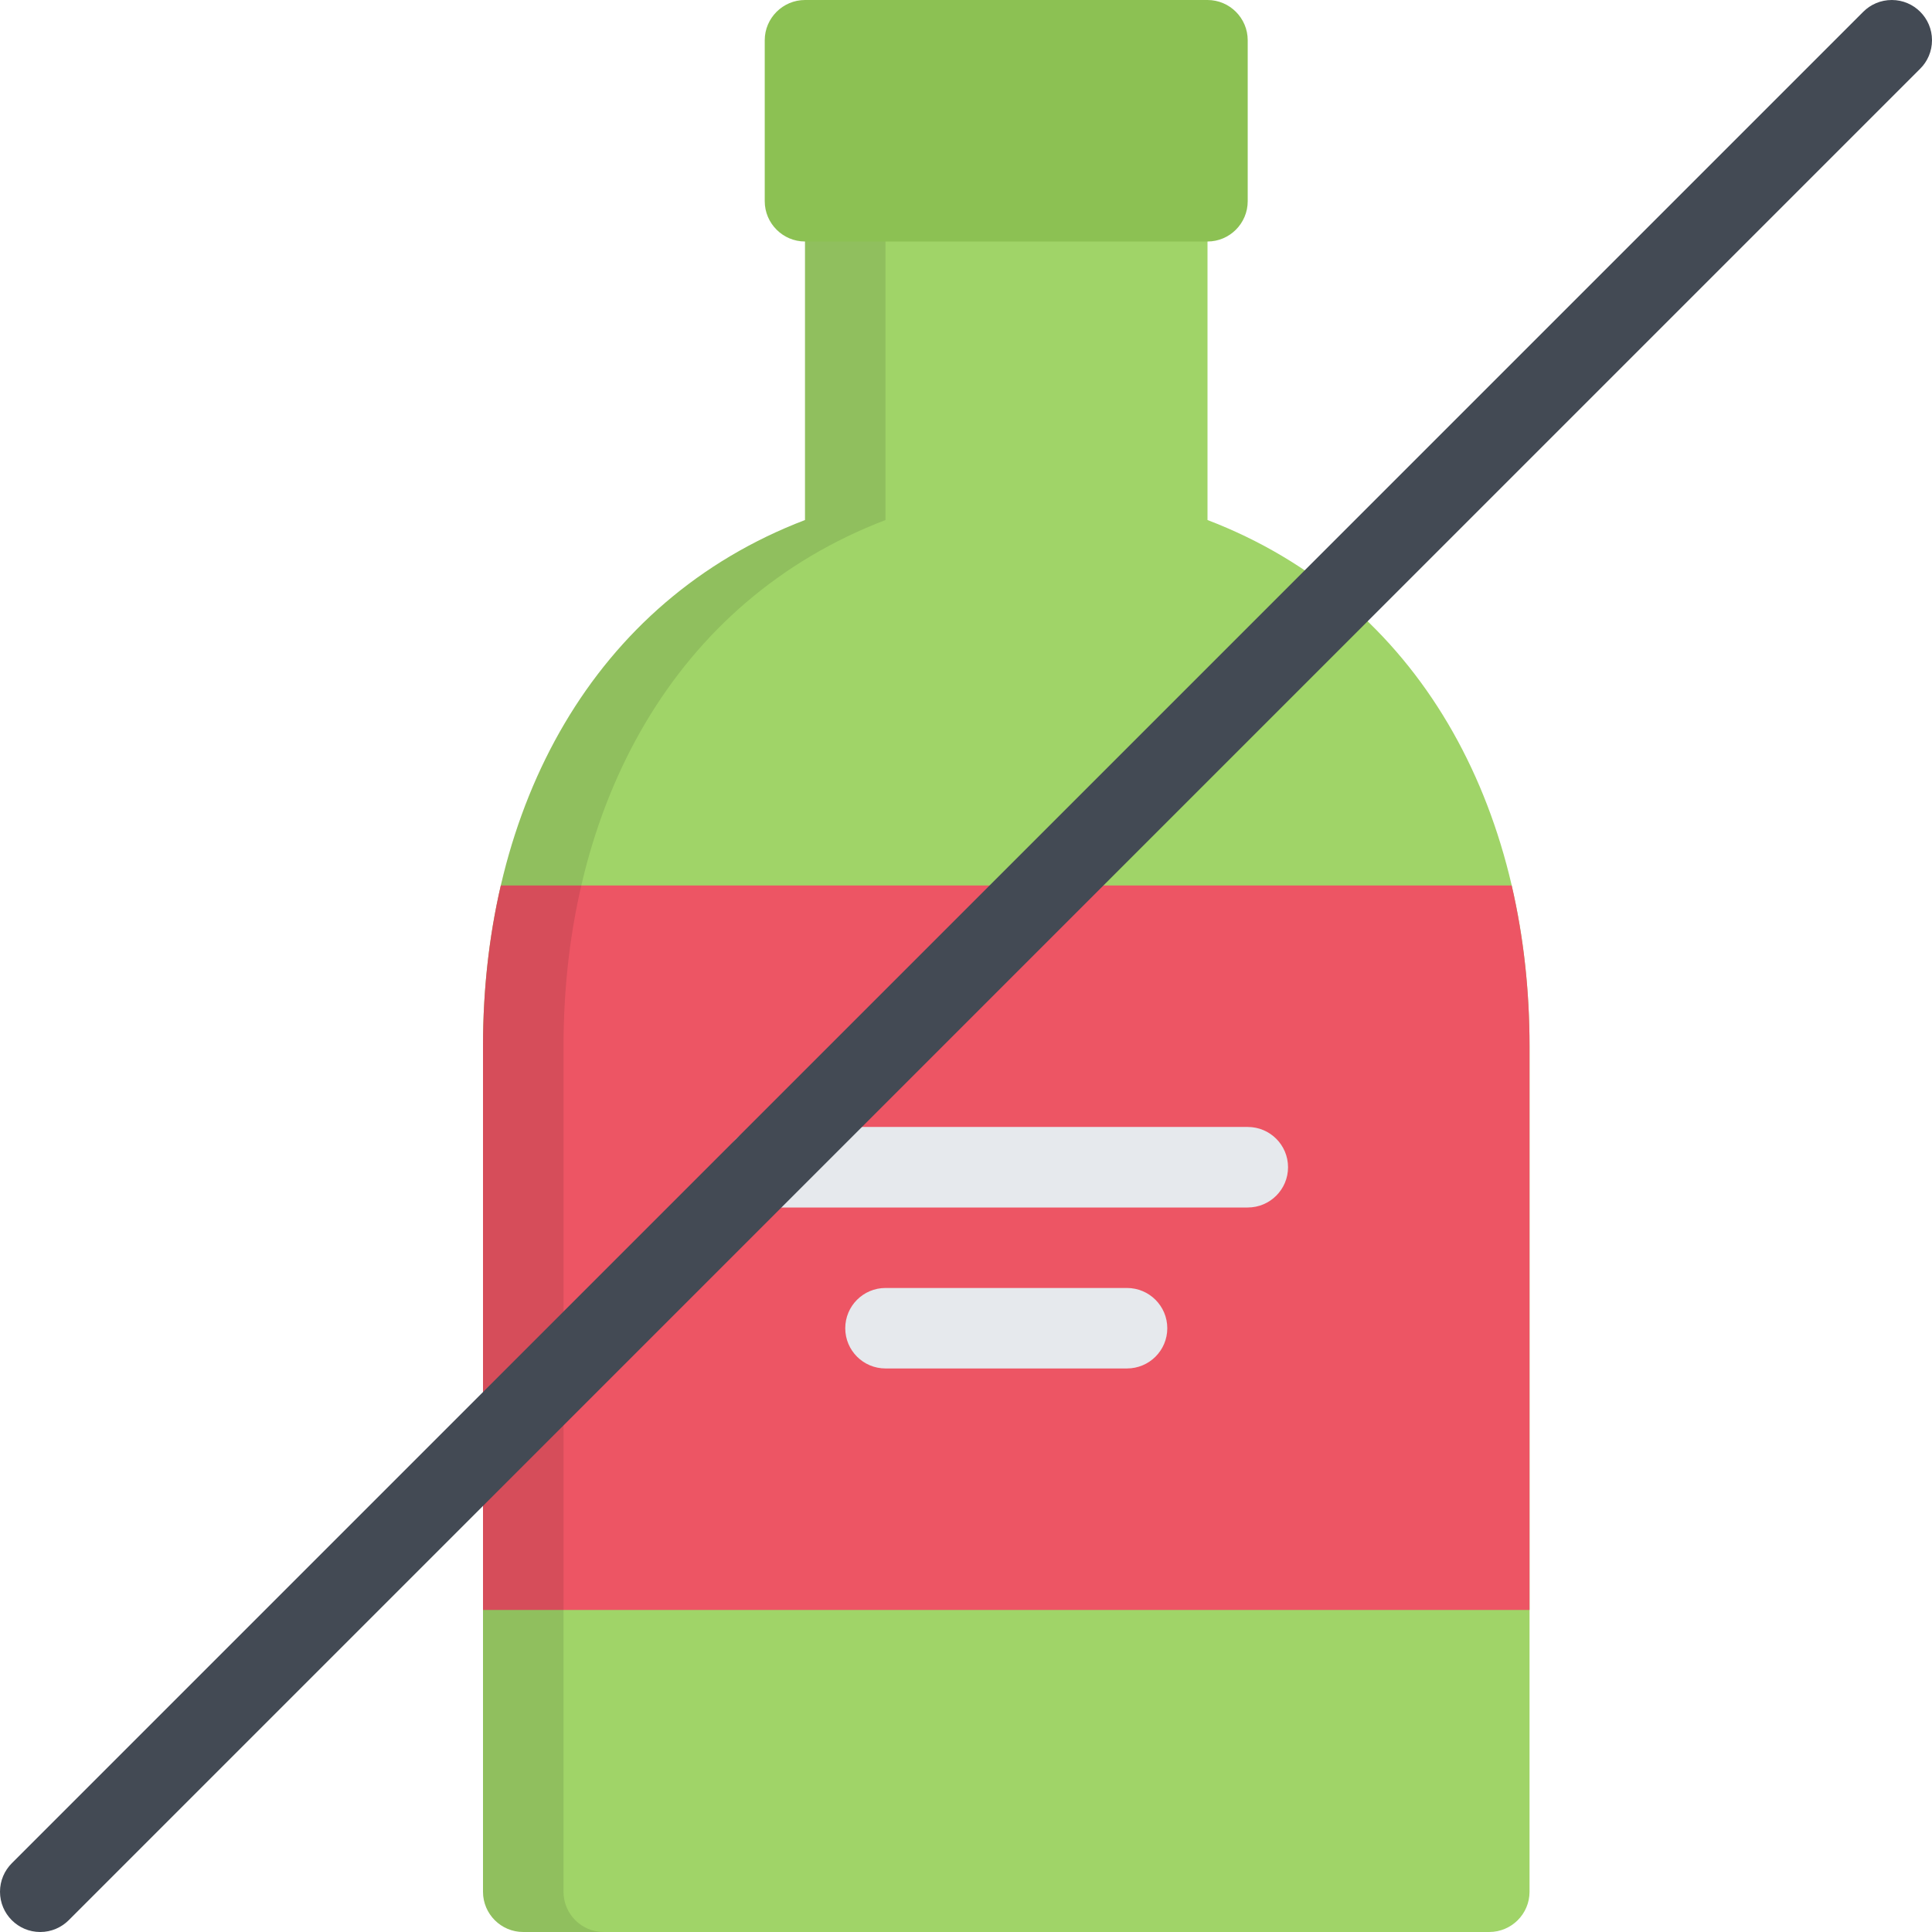
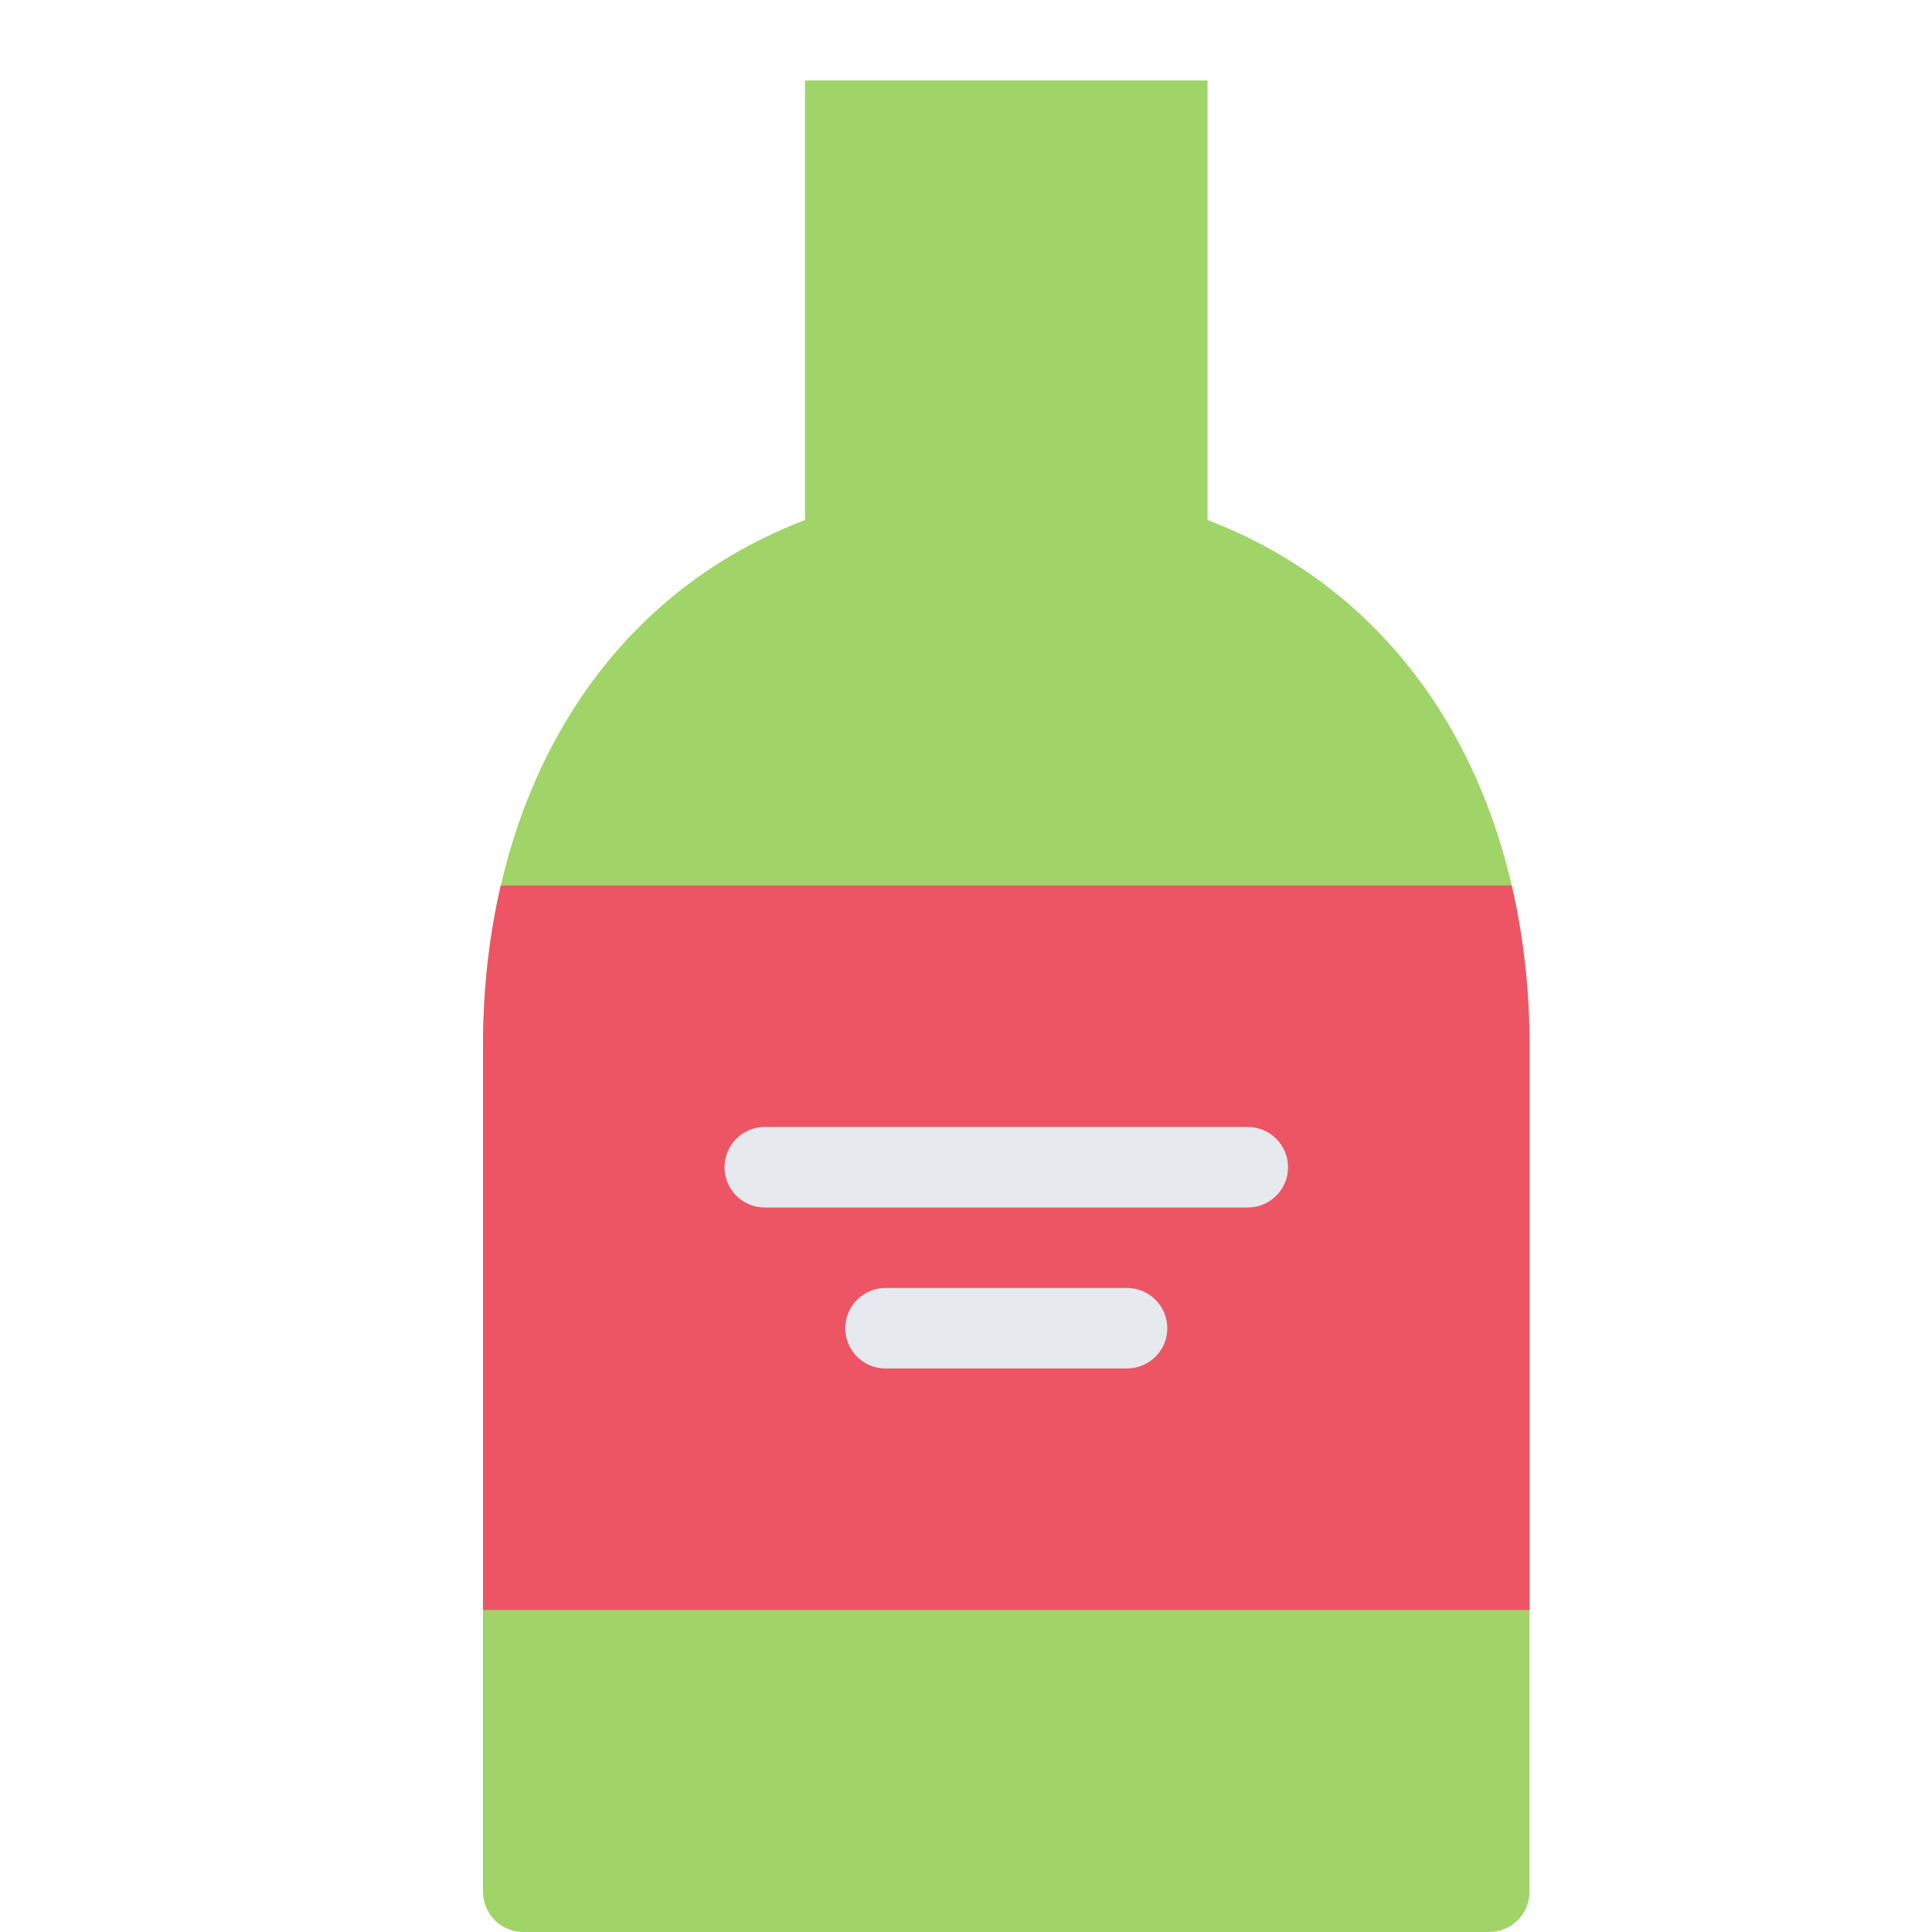
<svg xmlns="http://www.w3.org/2000/svg" height="800px" width="800px" version="1.1" id="Layer_1" viewBox="0 0 511.672 511.672" xml:space="preserve">
  <path style="fill:#A0D468;" d="M319.795,137.724V21.315H213.199v116.409c-56.097,21.455-85.281,75.78-85.281,139.427v135.475v56.401  v31.979c0,5.887,4.771,10.665,10.657,10.665h255.829c5.902,0,10.68-4.778,10.68-10.665v-31.979v-56.401V277.15  C405.084,213.504,375.885,159.179,319.795,137.724z" />
  <path style="fill:#ED5564;" d="M127.918,277.15v135.476v13.757h277.166v-13.757V277.15c0-14.818-1.592-29.122-4.73-42.645h-267.72  C129.503,248.028,127.918,262.332,127.918,277.15z" />
  <g style="opacity:0.1;">
-     <path d="M149.24,501.007v-31.979v-56.402V277.15c0-63.646,29.177-117.972,85.273-139.427V21.315h-21.314v116.409   c-56.097,21.455-85.281,75.78-85.281,139.427v135.475v56.401v31.979c0,5.887,4.771,10.665,10.657,10.665h21.322   C154.011,511.672,149.24,506.894,149.24,501.007z" />
-   </g>
+     </g>
  <g>
    <path style="fill:#E6E9ED;" d="M330.444,298.465h-127.91c-5.887,0-10.657,4.778-10.657,10.665s4.771,10.665,10.657,10.665h127.91   c5.903,0,10.681-4.778,10.681-10.665S336.348,298.465,330.444,298.465z" />
    <path style="fill:#E6E9ED;" d="M298.465,341.109h-63.951c-5.887,0-10.657,4.778-10.657,10.665s4.771,10.649,10.657,10.649h63.951   c5.902,0,10.681-4.763,10.681-10.649S304.367,341.109,298.465,341.109z" />
  </g>
-   <path style="fill:#434A54;" d="M511.672,10.649C511.672,4.762,506.895,0,501.024,0c-2.951,0-5.622,1.187-7.559,3.123l0,0  L3.123,493.465l0,0C1.194,495.402,0,498.071,0,501.007c0,5.887,4.77,10.665,10.657,10.665c2.943,0,5.613-1.202,7.542-3.123l0,0  l490.35-490.357l0,0C510.485,16.271,511.672,13.601,511.672,10.649z" />
-   <path style="fill:#8CC153;" d="M319.795,0H213.199c-5.863,0-10.665,4.793-10.665,10.649v42.645c0,5.871,4.802,10.665,10.665,10.665  h106.596c5.871,0,10.649-4.794,10.649-10.665V10.649C330.444,4.794,325.666,0,319.795,0z" />
</svg>